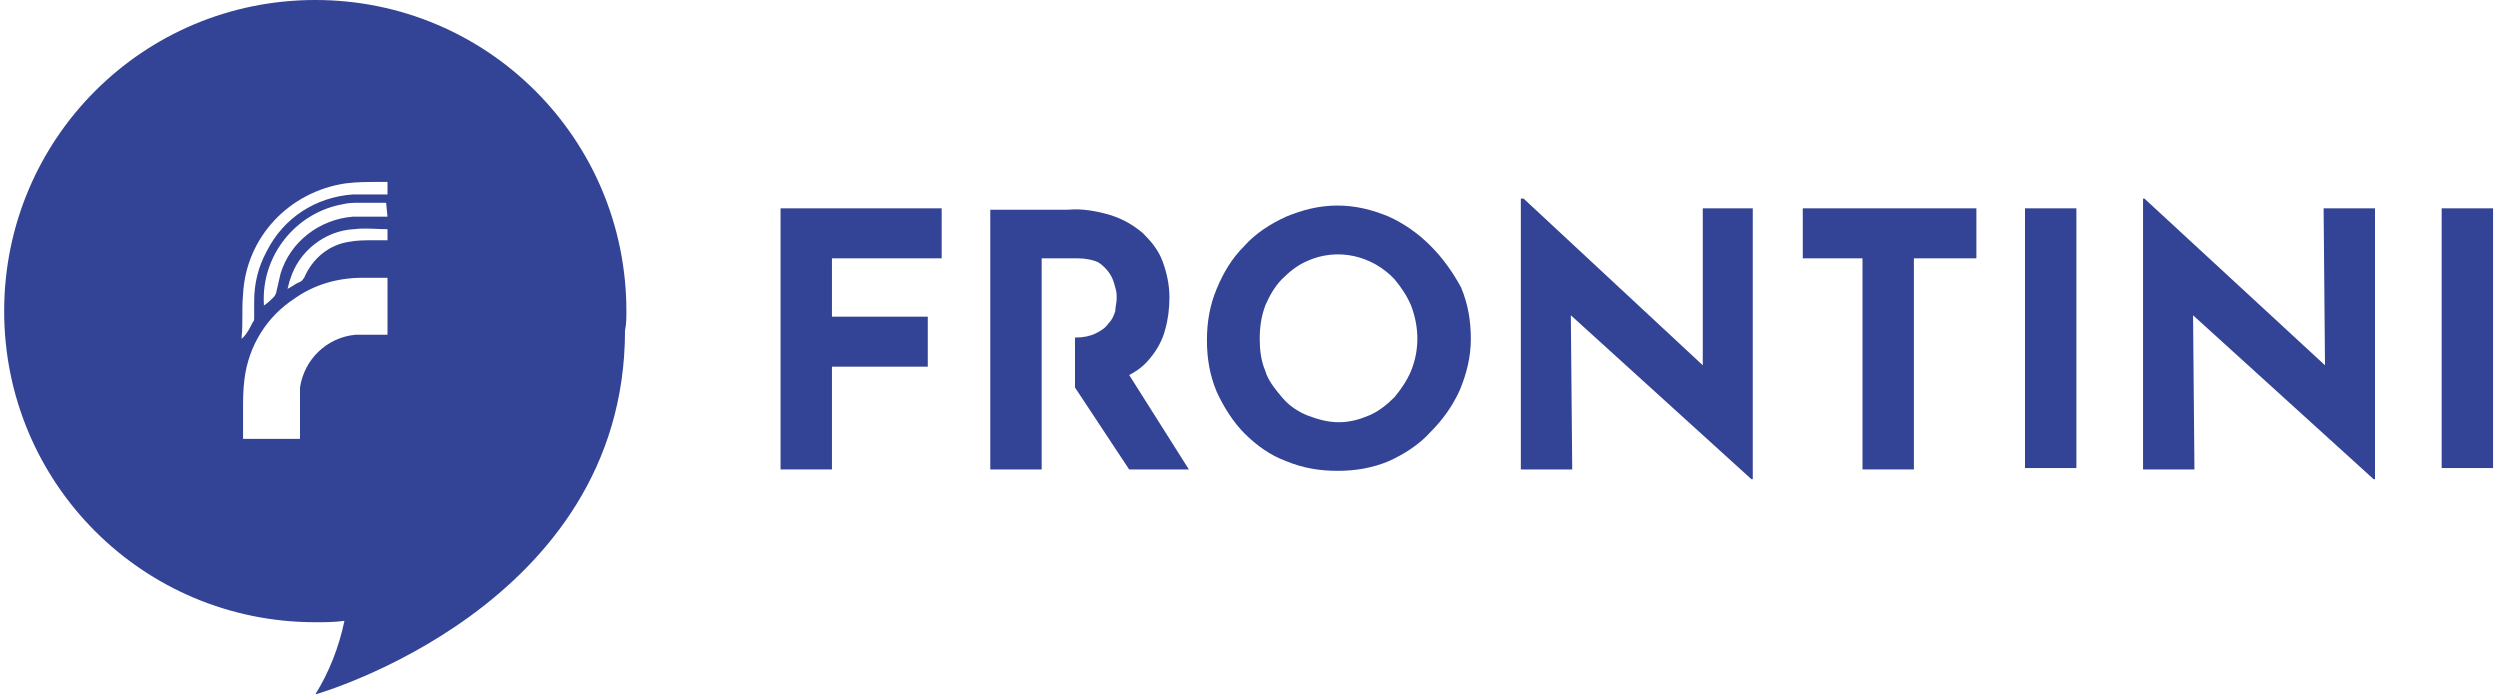
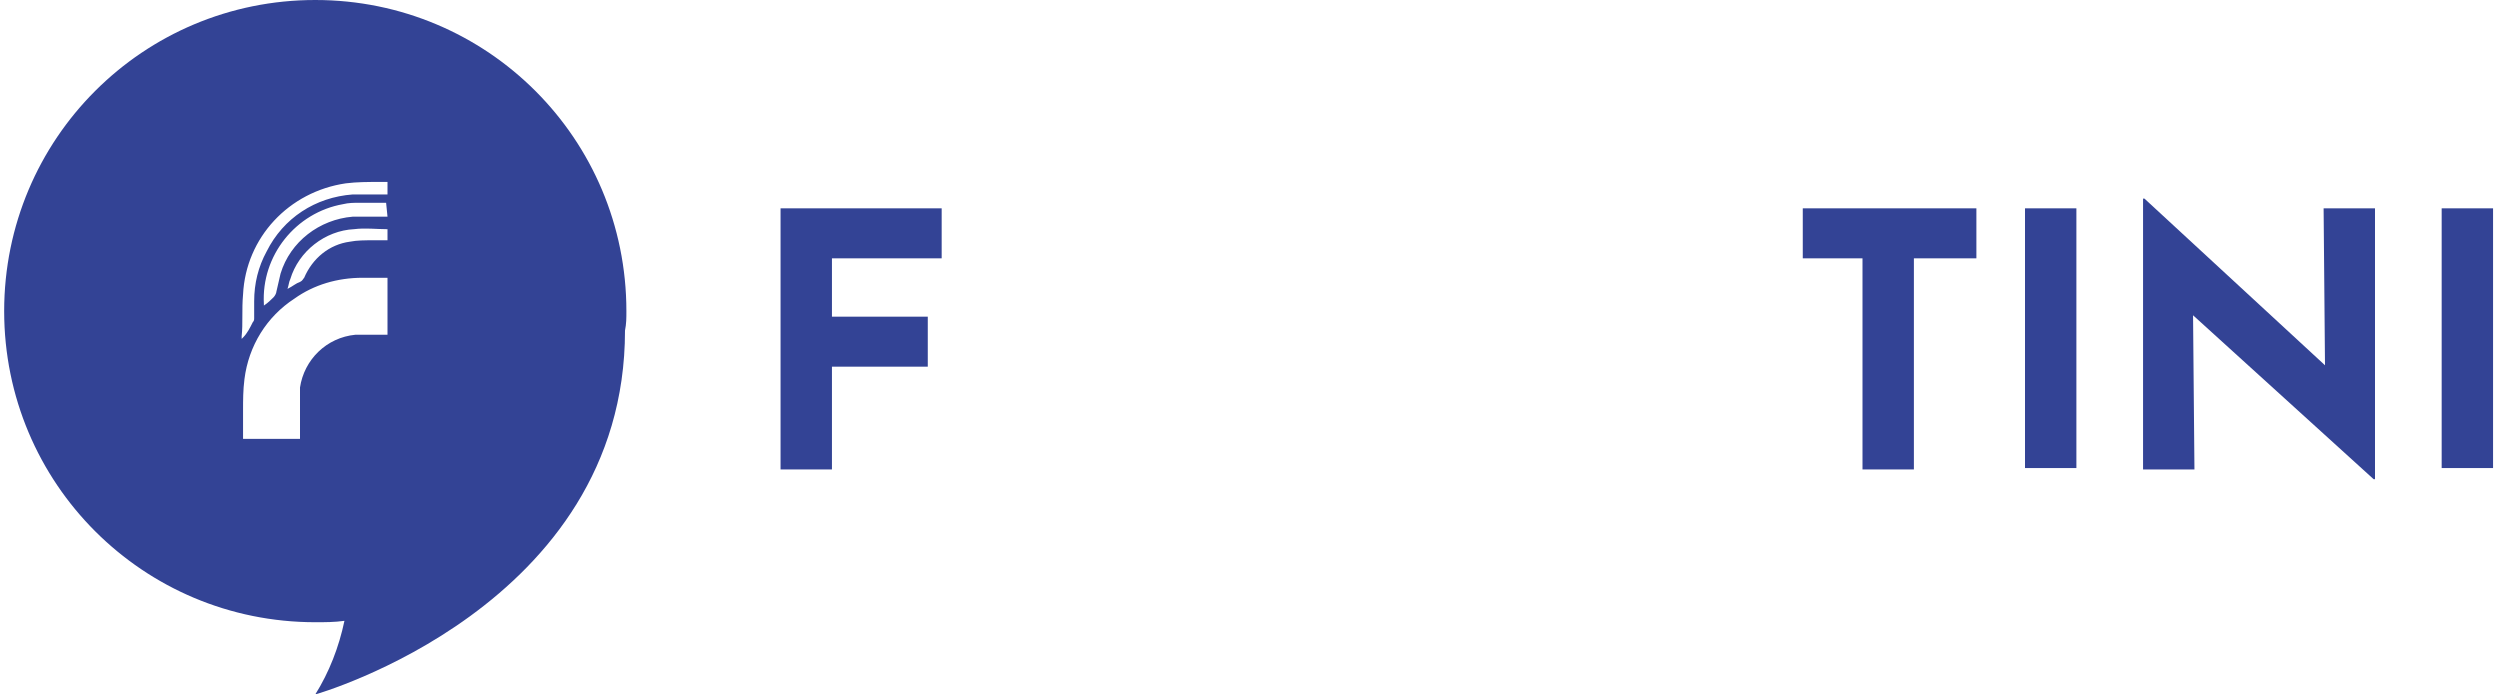
<svg xmlns="http://www.w3.org/2000/svg" version="1.1" id="Capa_1" x="0px" y="0px" viewBox="0 0 180 50" style="enable-background:new 0 0 180 50;" xml:space="preserve">
  <style type="text/css">
	.st0{fill:#334395;}
</style>
  <g id="Capa_2_1_">
    <g id="Capa_1-2">
      <polygon class="st0" points="56.2,33.8 59.9,33.8 59.9,26.4 66.8,26.4 66.8,22.8 59.9,22.8 59.9,18.6 67.8,18.6 67.8,15 56.2,15       " />
-       <path class="st0" d="M103,17.7c-0.9-0.9-1.9-1.6-3-2.1c-1.2-0.5-2.4-0.8-3.7-0.8c-1.3,0-2.5,0.3-3.7,0.8c-1.1,0.5-2.2,1.2-3,2.1    c-0.9,0.9-1.5,1.9-2,3.1c-0.5,1.2-0.7,2.4-0.7,3.7c0,1.3,0.2,2.5,0.7,3.7c0.5,1.1,1.2,2.2,2,3c0.9,0.9,1.9,1.6,3,2    c1.2,0.5,2.4,0.7,3.7,0.7c1.3,0,2.5-0.2,3.7-0.7c1.1-0.5,2.2-1.2,3-2.1c0.9-0.9,1.6-1.9,2.1-3c0.5-1.2,0.8-2.4,0.8-3.7    c0-1.3-0.2-2.5-0.7-3.7C104.6,19.6,103.9,18.6,103,17.7z M101.6,26.7c-0.3,0.7-0.7,1.3-1.2,1.9c-0.5,0.5-1.1,1-1.8,1.3    c-0.7,0.3-1.4,0.5-2.2,0.5c-0.8,0-1.5-0.2-2.3-0.5c-0.7-0.3-1.3-0.7-1.8-1.3c-0.5-0.6-1-1.2-1.2-1.9c-0.3-0.7-0.4-1.5-0.4-2.3    c0-0.8,0.1-1.6,0.4-2.4c0.3-0.7,0.7-1.4,1.2-1.9c0.5-0.5,1.1-1,1.8-1.3c2.2-1,4.7-0.4,6.3,1.3c0.5,0.6,0.9,1.2,1.2,1.9    C102.2,23.6,102.2,25.2,101.6,26.7L101.6,26.7z" />
-       <polygon class="st0" points="122.6,26.3 109.7,14.3 109.5,14.3 109.5,33.8 113.2,33.8 113.1,22.7 126.1,34.5 126.2,34.5 126.2,15     122.6,15   " />
      <polygon class="st0" points="129.8,18.6 134.1,18.6 134.1,33.8 137.8,33.8 137.8,18.6 142.3,18.6 142.3,15 129.8,15   " />
      <rect x="145.8" y="15" class="st0" width="3.7" height="18.7" />
      <polygon class="st0" points="167.4,26.3 154.4,14.3 154.3,14.3 154.3,33.8 158,33.8 157.9,22.7 170.9,34.5 171,34.5 171,15     167.3,15   " />
      <rect x="175.8" y="15" class="st0" width="3.7" height="18.7" />
-       <path class="st0" d="M81.3,27c0.6-0.3,1.1-0.7,1.5-1.2c0.5-0.6,0.9-1.3,1.1-2.1c0.2-0.7,0.3-1.5,0.3-2.3c0-0.9-0.2-1.8-0.5-2.6    c-0.3-0.8-0.8-1.4-1.4-2c-0.7-0.6-1.4-1-2.3-1.3c-1-0.3-2.1-0.5-3.1-0.4h-5.6v18.7H75V18.6h2.6c0.5,0,1.1,0.1,1.5,0.3    c0.3,0.2,0.6,0.5,0.8,0.8c0.2,0.3,0.3,0.6,0.4,1c0.1,0.3,0.1,0.5,0.1,0.8c0,0.3-0.1,0.6-0.1,0.9c-0.1,0.3-0.2,0.6-0.5,0.9    c-0.2,0.3-0.5,0.5-0.9,0.7c-0.4,0.2-0.9,0.3-1.4,0.3h-0.1v3.6l3.9,5.9h4.3L81.3,27z" />
      <path class="st0" d="M45.1,22.4C45.1,10,35.1,0,22.7,0C10.3,0,0.3,10,0.3,22.4s10,22.4,22.4,22.4c0.7,0,1.4,0,2.1-0.1    c-0.4,1.9-1.1,3.7-2.1,5.3c0,0,22.3-6.3,22.3-26.2l0,0C45.1,23.3,45.1,22.9,45.1,22.4z M27.9,17.3c-0.3,0-0.7,0-1,0    c-0.6,0-1.2,0-1.7,0.1c-1.5,0.2-2.7,1.2-3.3,2.6c-0.1,0.1-0.1,0.2-0.3,0.3c-0.3,0.1-0.5,0.3-0.9,0.5c0.1-0.3,0.1-0.5,0.2-0.7    c0.6-2,2.5-3.5,4.6-3.6c0.8-0.1,1.6,0,2.3,0h0.1L27.9,17.3z M27.9,15.6h-0.2c-0.8,0-1.5,0-2.3,0c-2.4,0.2-4.5,1.8-5.2,4.1    c-0.1,0.4-0.2,0.9-0.3,1.3c0,0.1-0.1,0.3-0.2,0.4c-0.2,0.2-0.4,0.4-0.7,0.6c0,0,0-0.1,0-0.1c-0.2-3.5,2.3-6.6,5.7-7.2    c0.4-0.1,0.8-0.1,1.2-0.1c0.6,0,1.3,0,1.9,0L27.9,15.6z M17.5,21.2c0.2-4.1,3.3-7.4,7.4-8c0.8-0.1,1.6-0.1,2.4-0.1h0.6V14h-0.2    c-0.8,0-1.6,0-2.3,0c-2.7,0.2-5,1.7-6.2,4.1c-0.6,1.1-0.9,2.3-0.9,3.6c0,0.4,0,0.8,0,1.2c0,0.1,0,0.2-0.1,0.3    c-0.2,0.4-0.4,0.8-0.7,1.1l-0.1,0.1c0-0.1,0-0.1,0-0.2C17.5,23.3,17.4,22.3,17.5,21.2z M21.6,27.9c0,0.3,0,0.5,0,0.8    c0,0.9,0,1.8,0,2.7v0.2h-4.1c0-0.7,0-1.3,0-2c0-0.8,0-1.5,0.1-2.3c0.3-2.4,1.6-4.5,3.6-5.8c1.4-1,3.1-1.5,4.9-1.5h1.8v4.1h-0.2    c-0.7,0-1.4,0-2.1,0C23.5,24.3,21.9,25.9,21.6,27.9z" />
    </g>
  </g>
</svg>